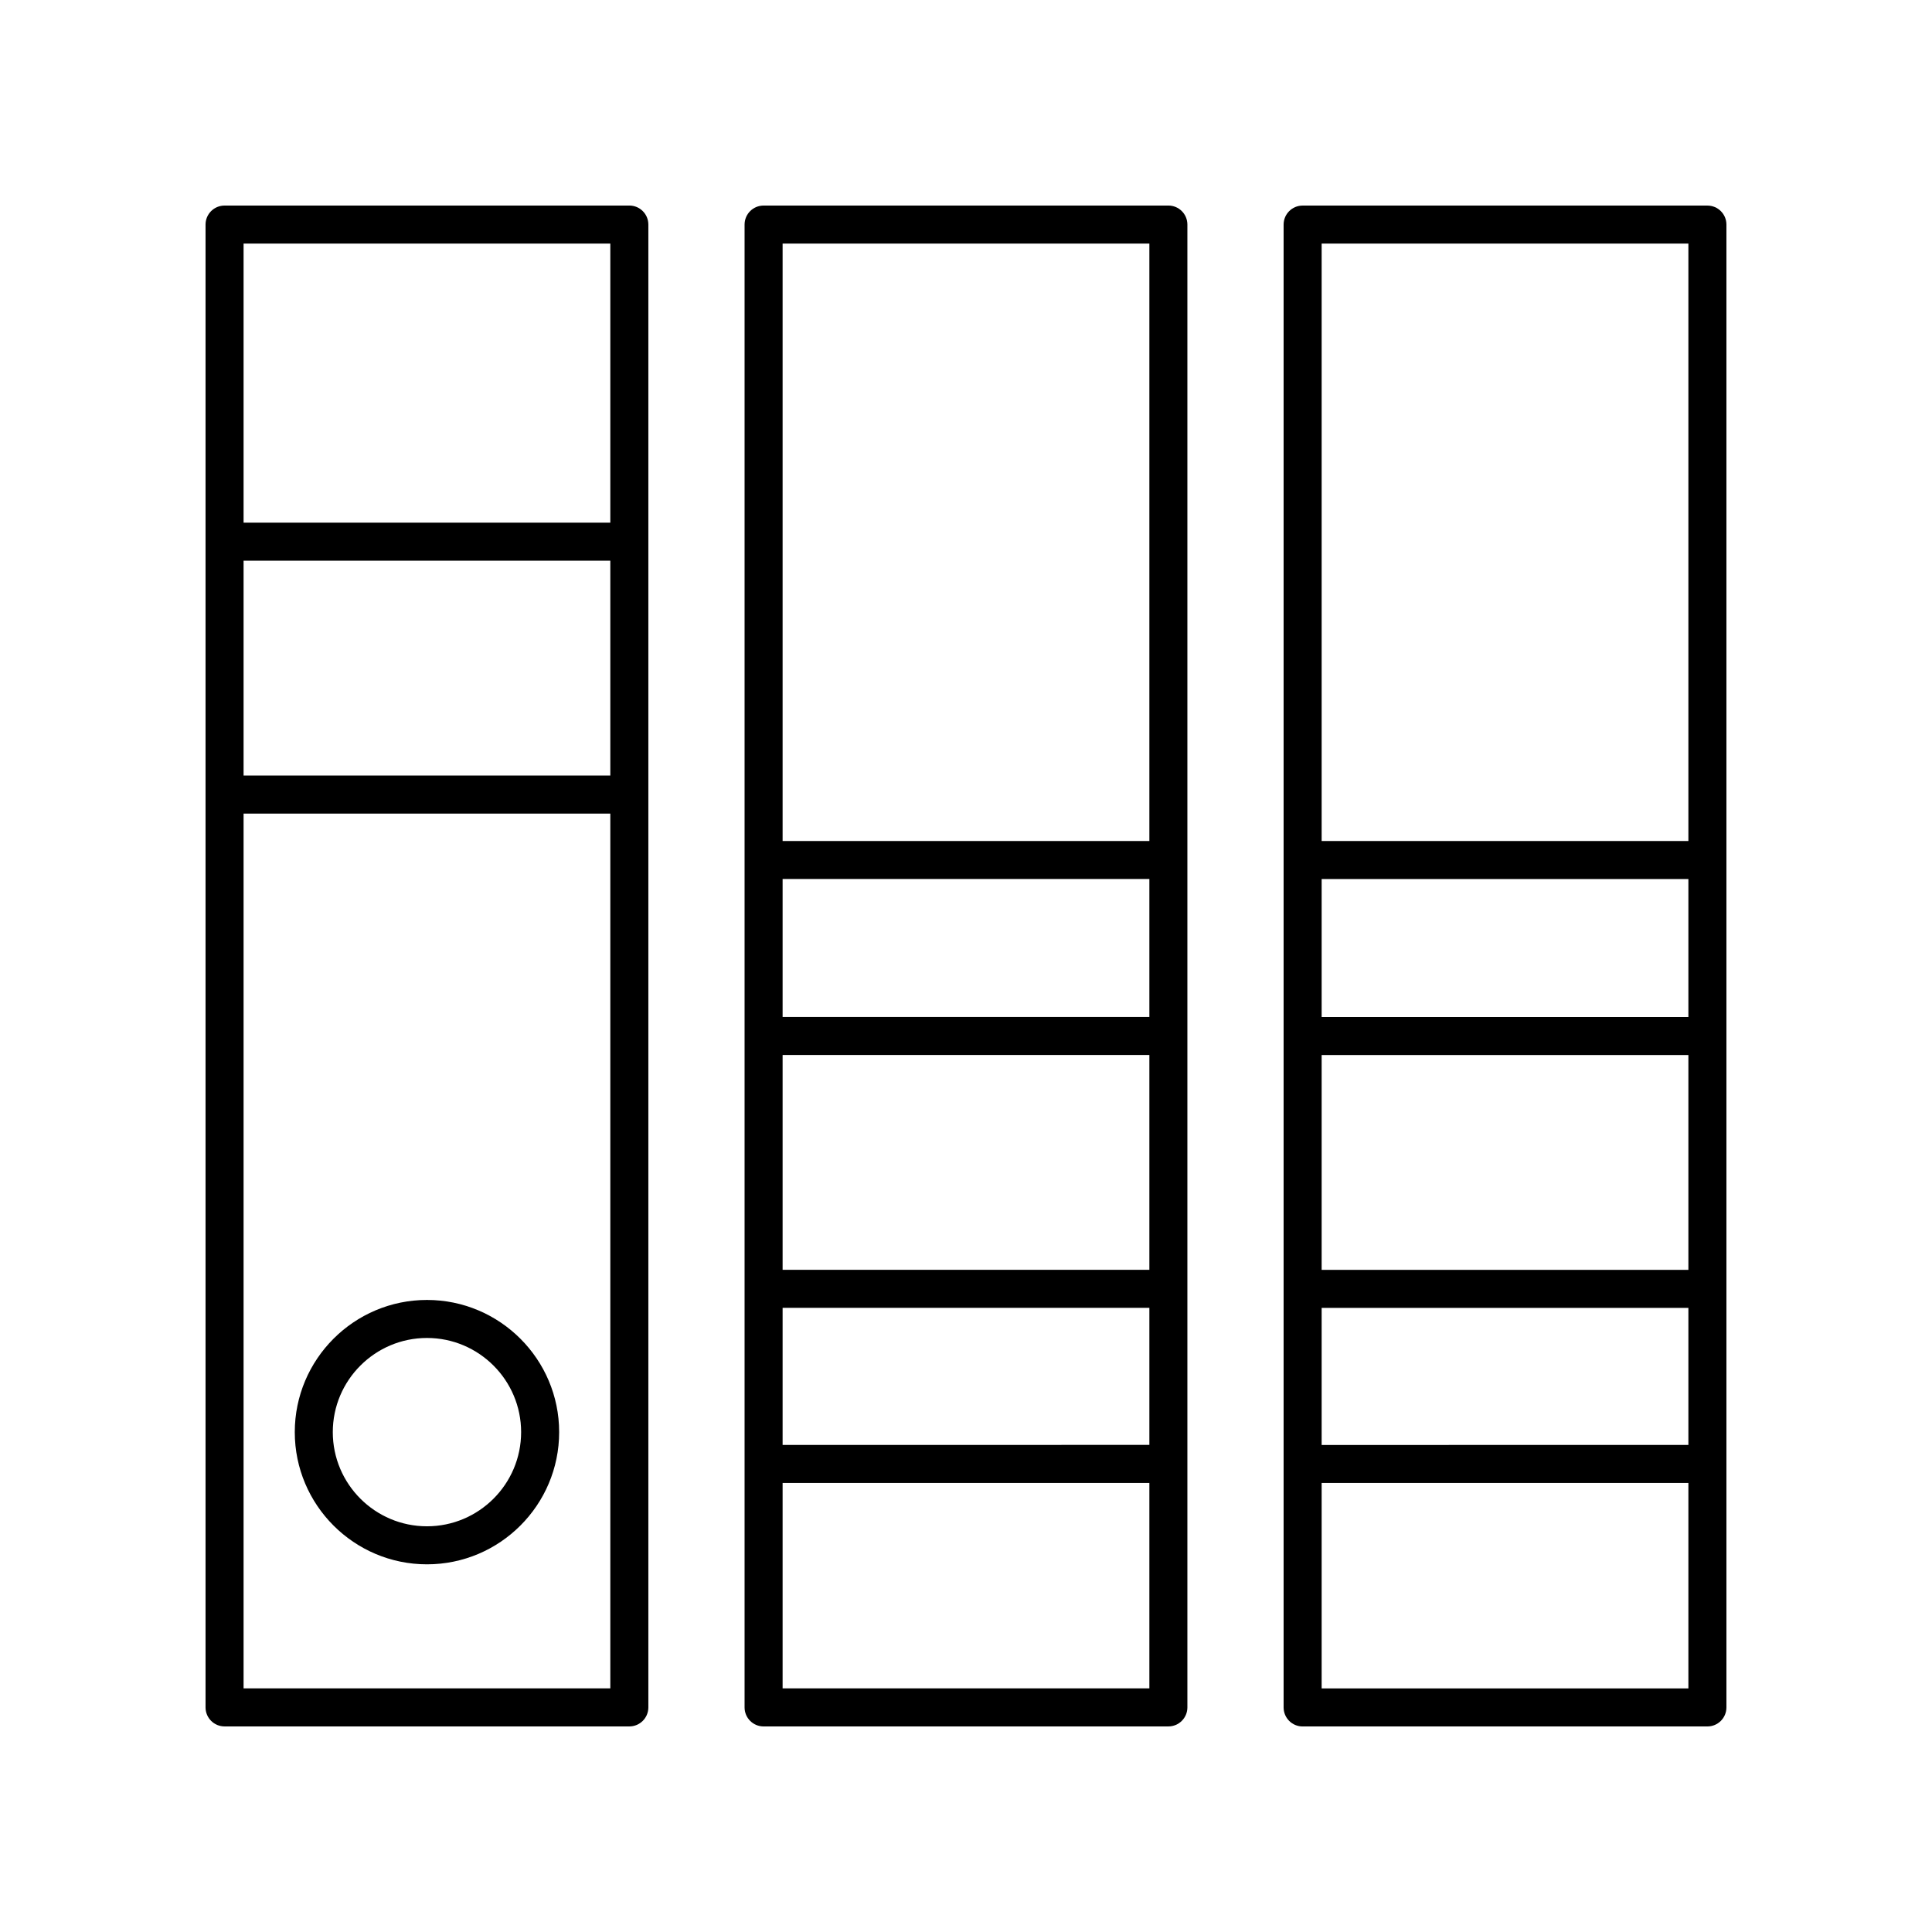
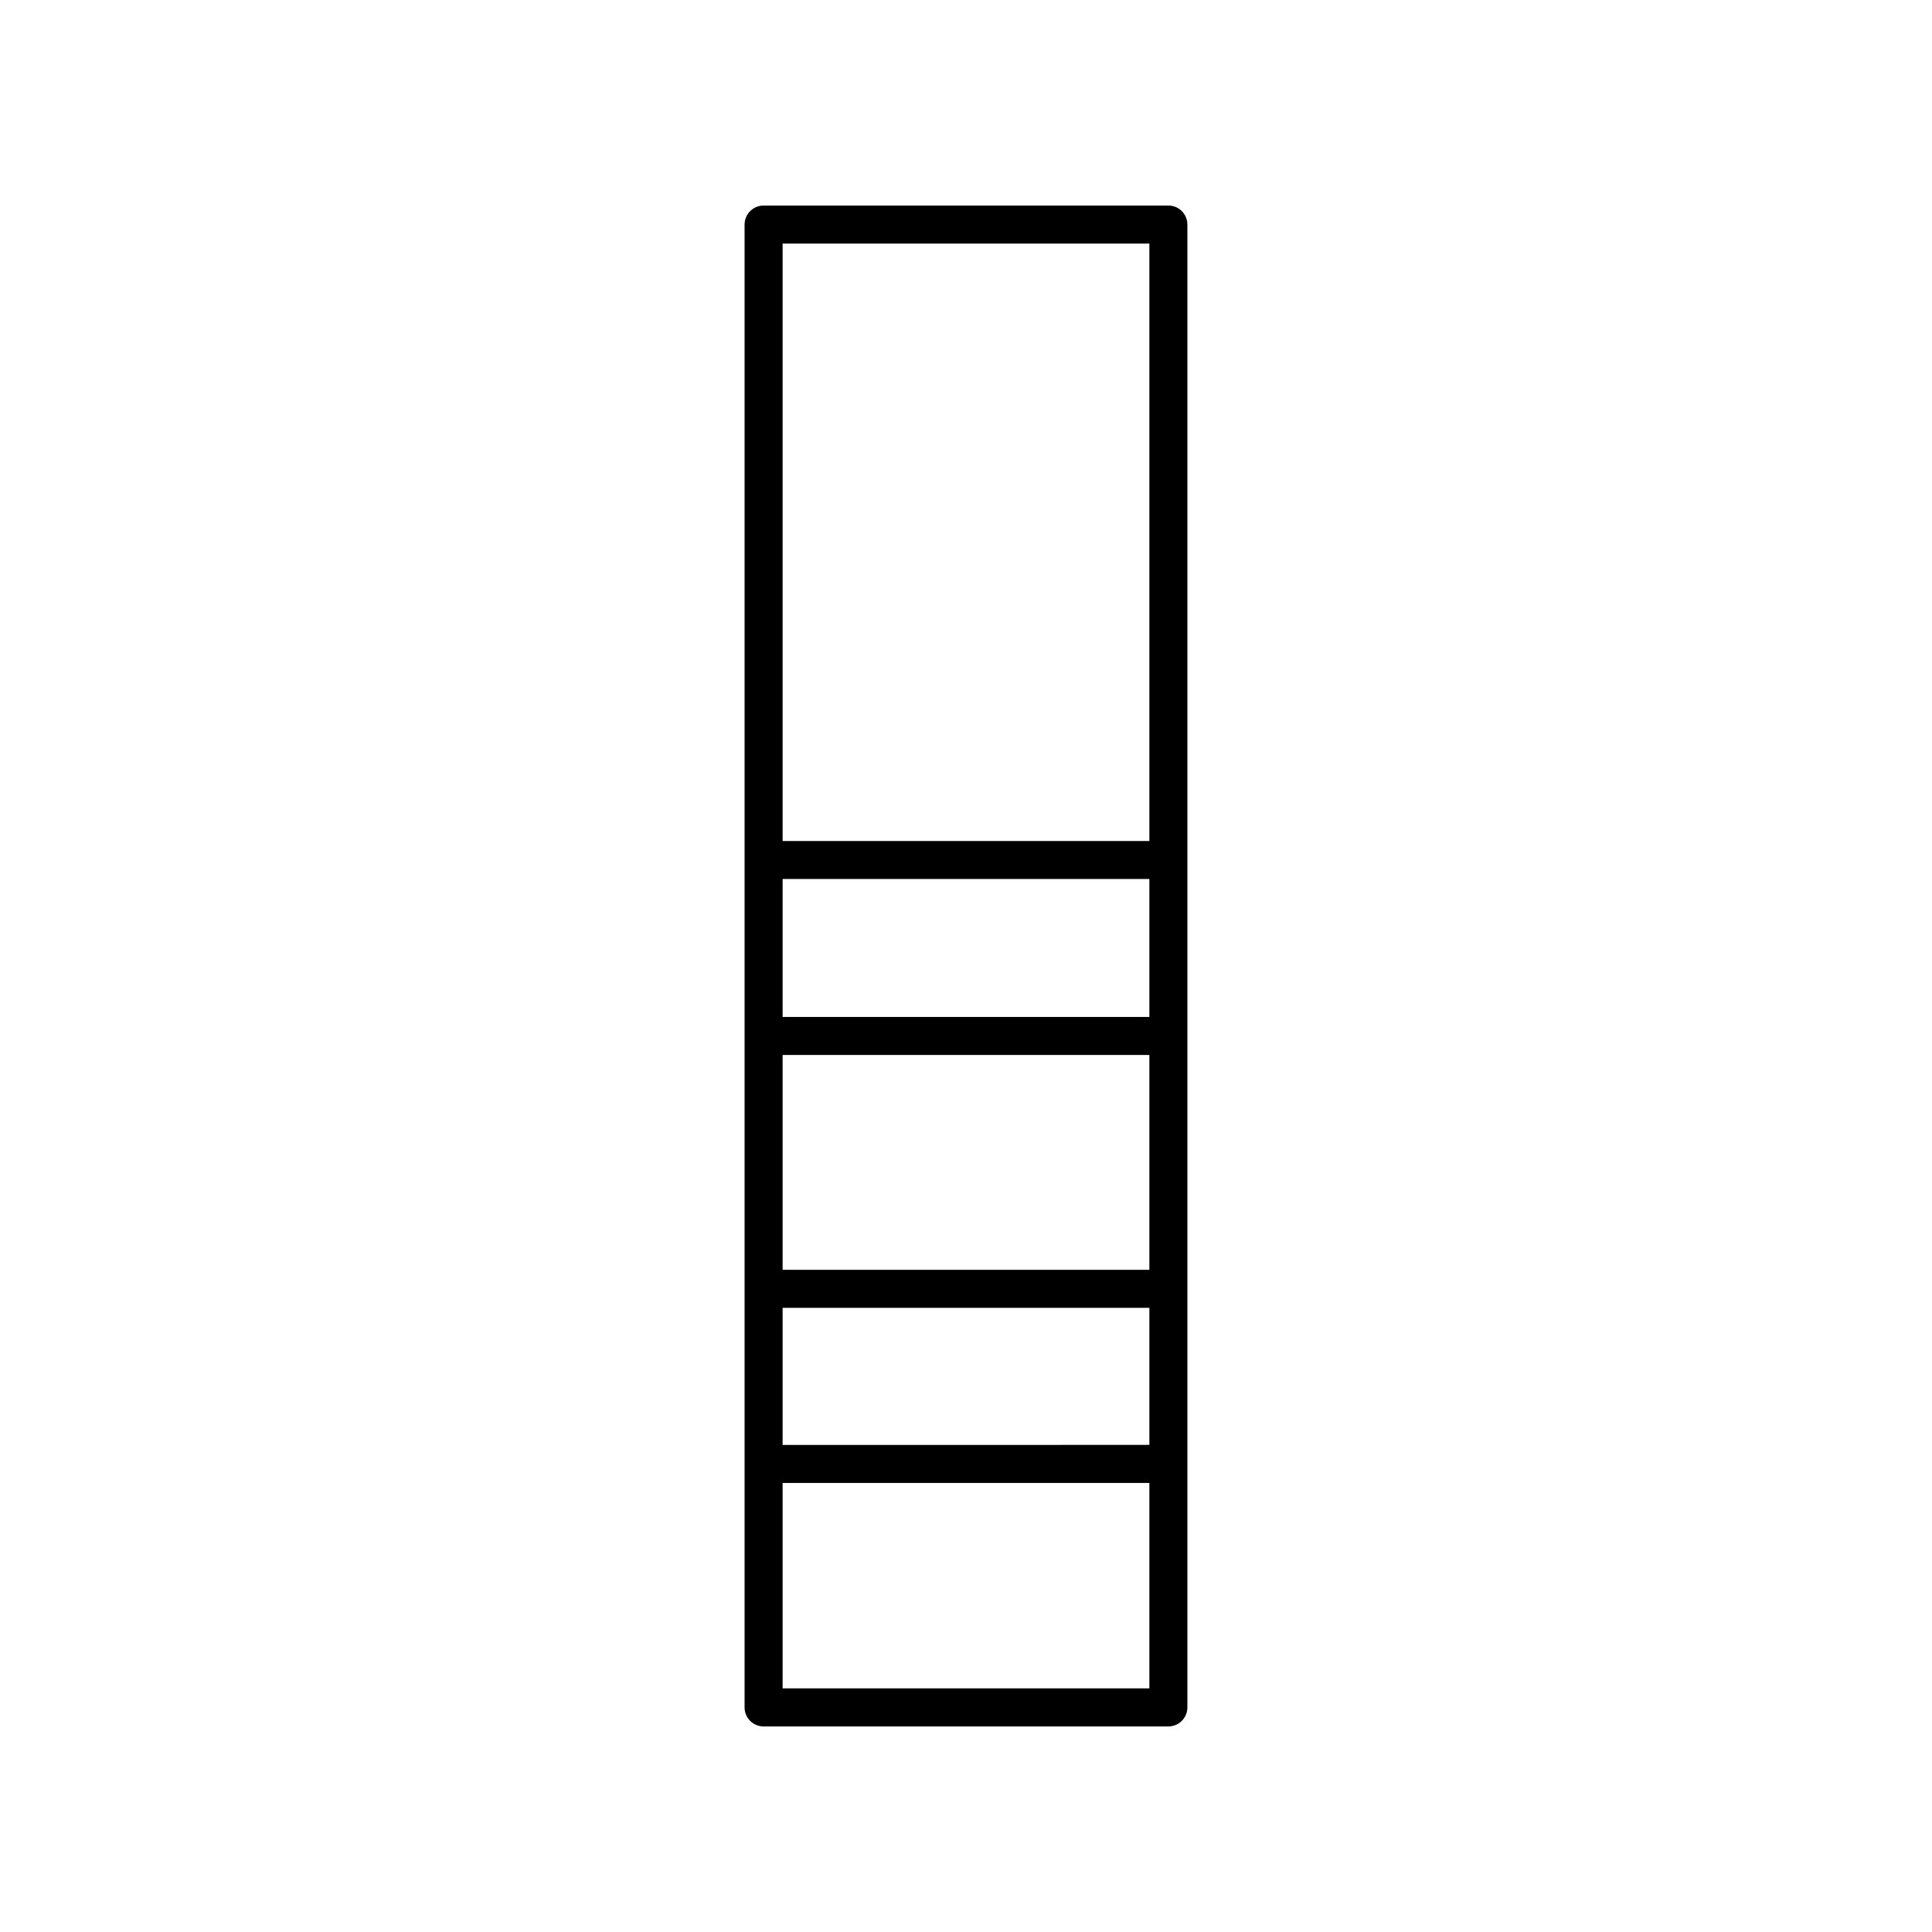
<svg xmlns="http://www.w3.org/2000/svg" fill="#000000" width="800px" height="800px" version="1.1" viewBox="144 144 512 512">
  <g>
    <path d="m453.63 601.52c2.781 0 5.039-2.254 5.039-5.039v-392.97c0-2.781-2.254-5.039-5.039-5.039l-107.27 0.004c-2.781 0-5.039 2.254-5.039 5.039v392.97c0 2.781 2.254 5.039 5.039 5.039zm-5.035-121h-97.195v-56.941h97.195zm-97.195 10.074h97.195v36.32l-97.195 0.004zm97.195-77.094h-97.195v-36.559h97.195zm-97.195 177.94v-54.445h97.195v54.445zm97.195-382.89v158.32h-97.195v-158.32z" />
-     <path d="m596.48 198.48h-107.27c-2.781 0-5.039 2.254-5.039 5.039v392.97c0 2.781 2.254 5.039 5.039 5.039l107.27-0.004c2.781 0 5.039-2.254 5.039-5.039v-392.97c0-2.781-2.258-5.035-5.039-5.035zm-102.23 225.11h97.191v56.941h-97.191zm97.191-10.078h-97.191v-36.559h97.191zm-97.191 77.094h97.191v36.32l-97.191 0.004zm97.191-282.05v158.32h-97.191v-158.32zm-97.191 382.89v-54.445h97.191v54.445z" />
-     <path d="m203.51 601.52h107.27c2.781 0 5.039-2.254 5.039-5.039v-392.97c0-2.781-2.254-5.039-5.039-5.039l-107.27 0.004c-2.781 0-5.039 2.254-5.039 5.039v392.97c0.004 2.777 2.258 5.035 5.039 5.035zm102.23-251.99h-97.191v-56.941h97.191zm-97.191 241.91v-231.83h97.191v231.83zm97.191-382.89v73.969h-97.191v-73.969z" />
-     <path d="m257.15 488.5c-19.32 0-35.031 15.715-35.031 35.031 0 19.32 15.715 35.031 35.031 35.031 19.316 0 35.031-15.715 35.031-35.031s-15.715-35.031-35.031-35.031zm0 59.984c-13.762 0-24.957-11.195-24.957-24.957 0-13.758 11.195-24.953 24.957-24.953 13.758 0 24.953 11.195 24.953 24.953 0 13.762-11.195 24.957-24.953 24.957z" />
  </g>
</svg>